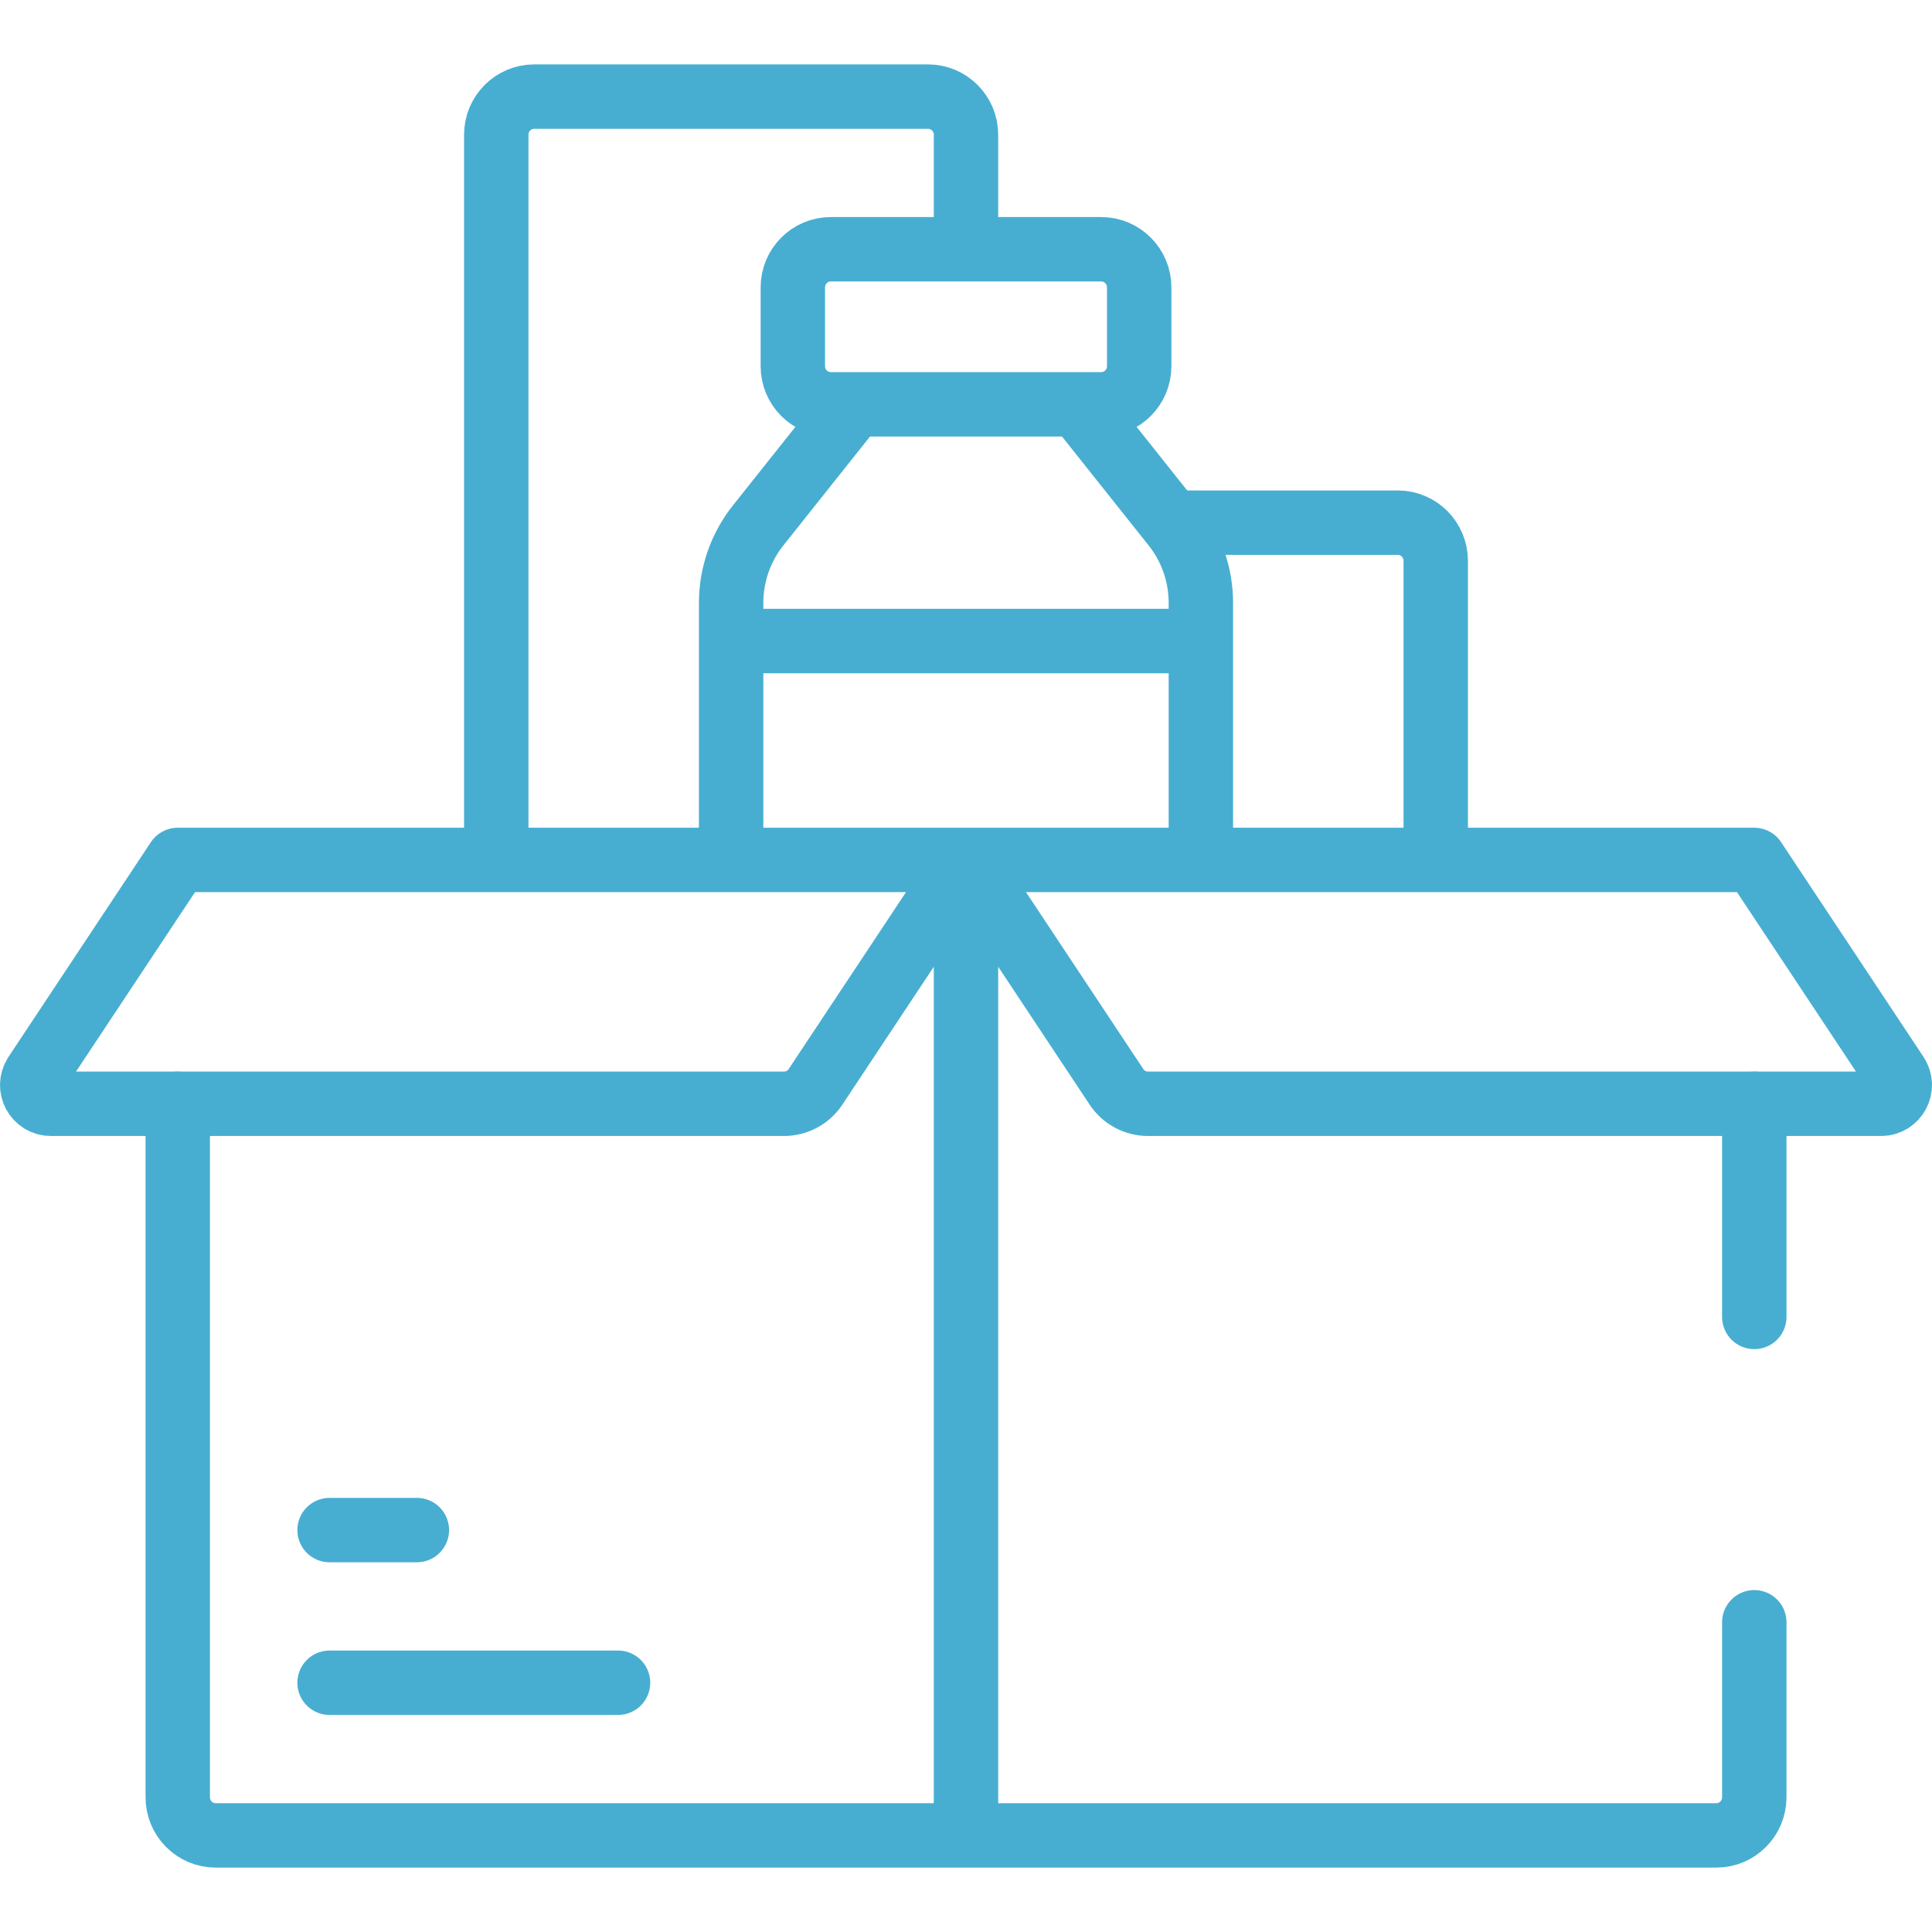
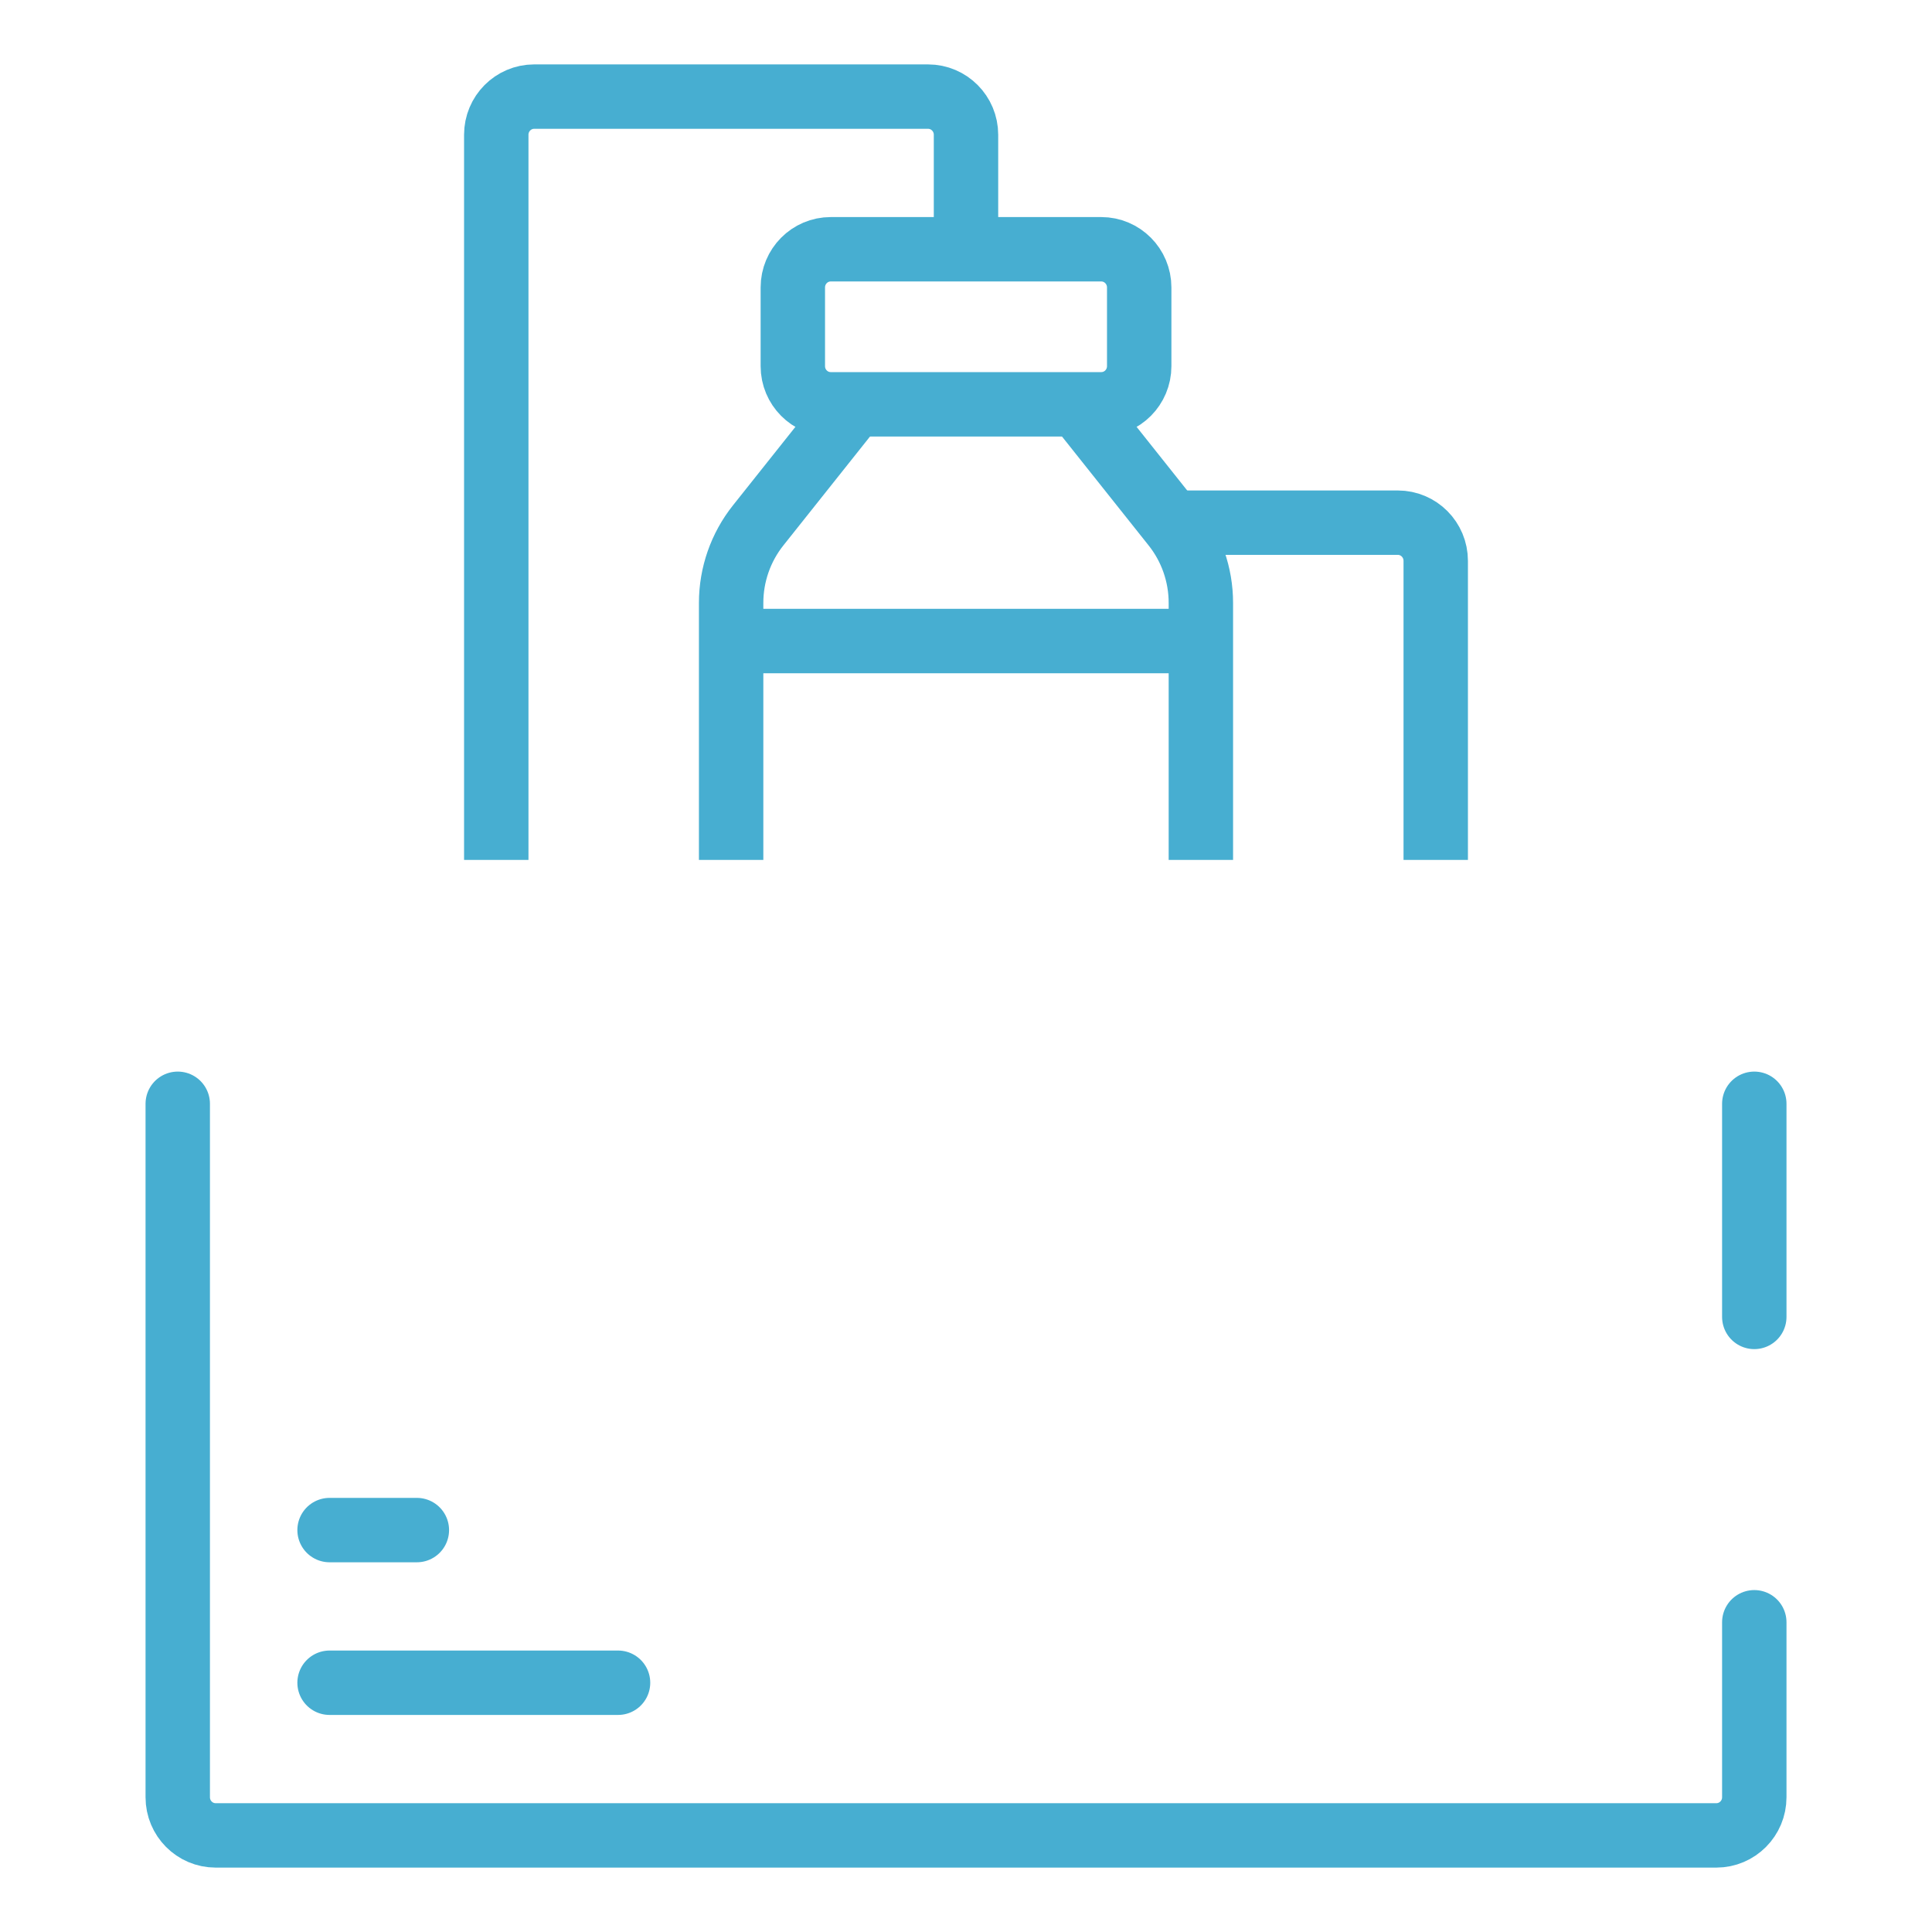
<svg xmlns="http://www.w3.org/2000/svg" fill="none" viewBox="0 0 60 60" height="60" width="60">
  <path stroke-linejoin="round" stroke-linecap="round" stroke-miterlimit="10" stroke-width="2" stroke="#47AED1" d="M54.481 40.898V34.279M5.52 34.279V55.815C5.52 56.469 6.047 57 6.698 57H53.302C53.953 57 54.481 56.469 54.481 55.815V50.381M12.946 47.518H10.235M10.235 52.259H19.194" />
-   <path stroke-linejoin="round" stroke-miterlimit="10" stroke-width="2" stroke="#47AED1" d="M30 26.706H54.48L58.902 33.374C59.158 33.761 58.882 34.279 58.42 34.279H35.653C35.459 34.279 35.267 34.231 35.096 34.139C34.925 34.047 34.779 33.914 34.672 33.751L30 26.706ZM30 26.706H5.52L1.098 33.374C0.842 33.761 1.117 34.279 1.58 34.279H24.348C24.541 34.279 24.733 34.231 24.904 34.139C25.075 34.047 25.221 33.914 25.328 33.751L30 26.706ZM30 26.706V57" />
  <path stroke-linejoin="round" stroke-miterlimit="10" stroke-width="2" stroke="#47AED1" d="M44.588 26.706V17.418C44.588 16.763 44.061 16.232 43.41 16.232H36.387M34.2 12.556H25.8C25.149 12.556 24.622 12.026 24.622 11.371V8.927C24.622 8.272 25.149 7.741 25.8 7.741H34.2C34.851 7.741 35.379 8.272 35.379 8.927V11.371C35.379 12.026 34.851 12.556 34.2 12.556Z" />
  <path stroke-linejoin="round" stroke-miterlimit="10" stroke-width="2" stroke="#47AED1" d="M33.463 12.556L36.454 16.316C36.998 16.999 37.294 17.848 37.294 18.723V26.706M22.706 26.706V18.723C22.706 17.848 23.002 16.999 23.546 16.316L26.537 12.556M37.294 19.908H22.706M15.412 26.706V4.185C15.412 3.531 15.939 3 16.59 3H28.821C29.472 3 30 3.531 30 4.185V7.741" />
</svg>